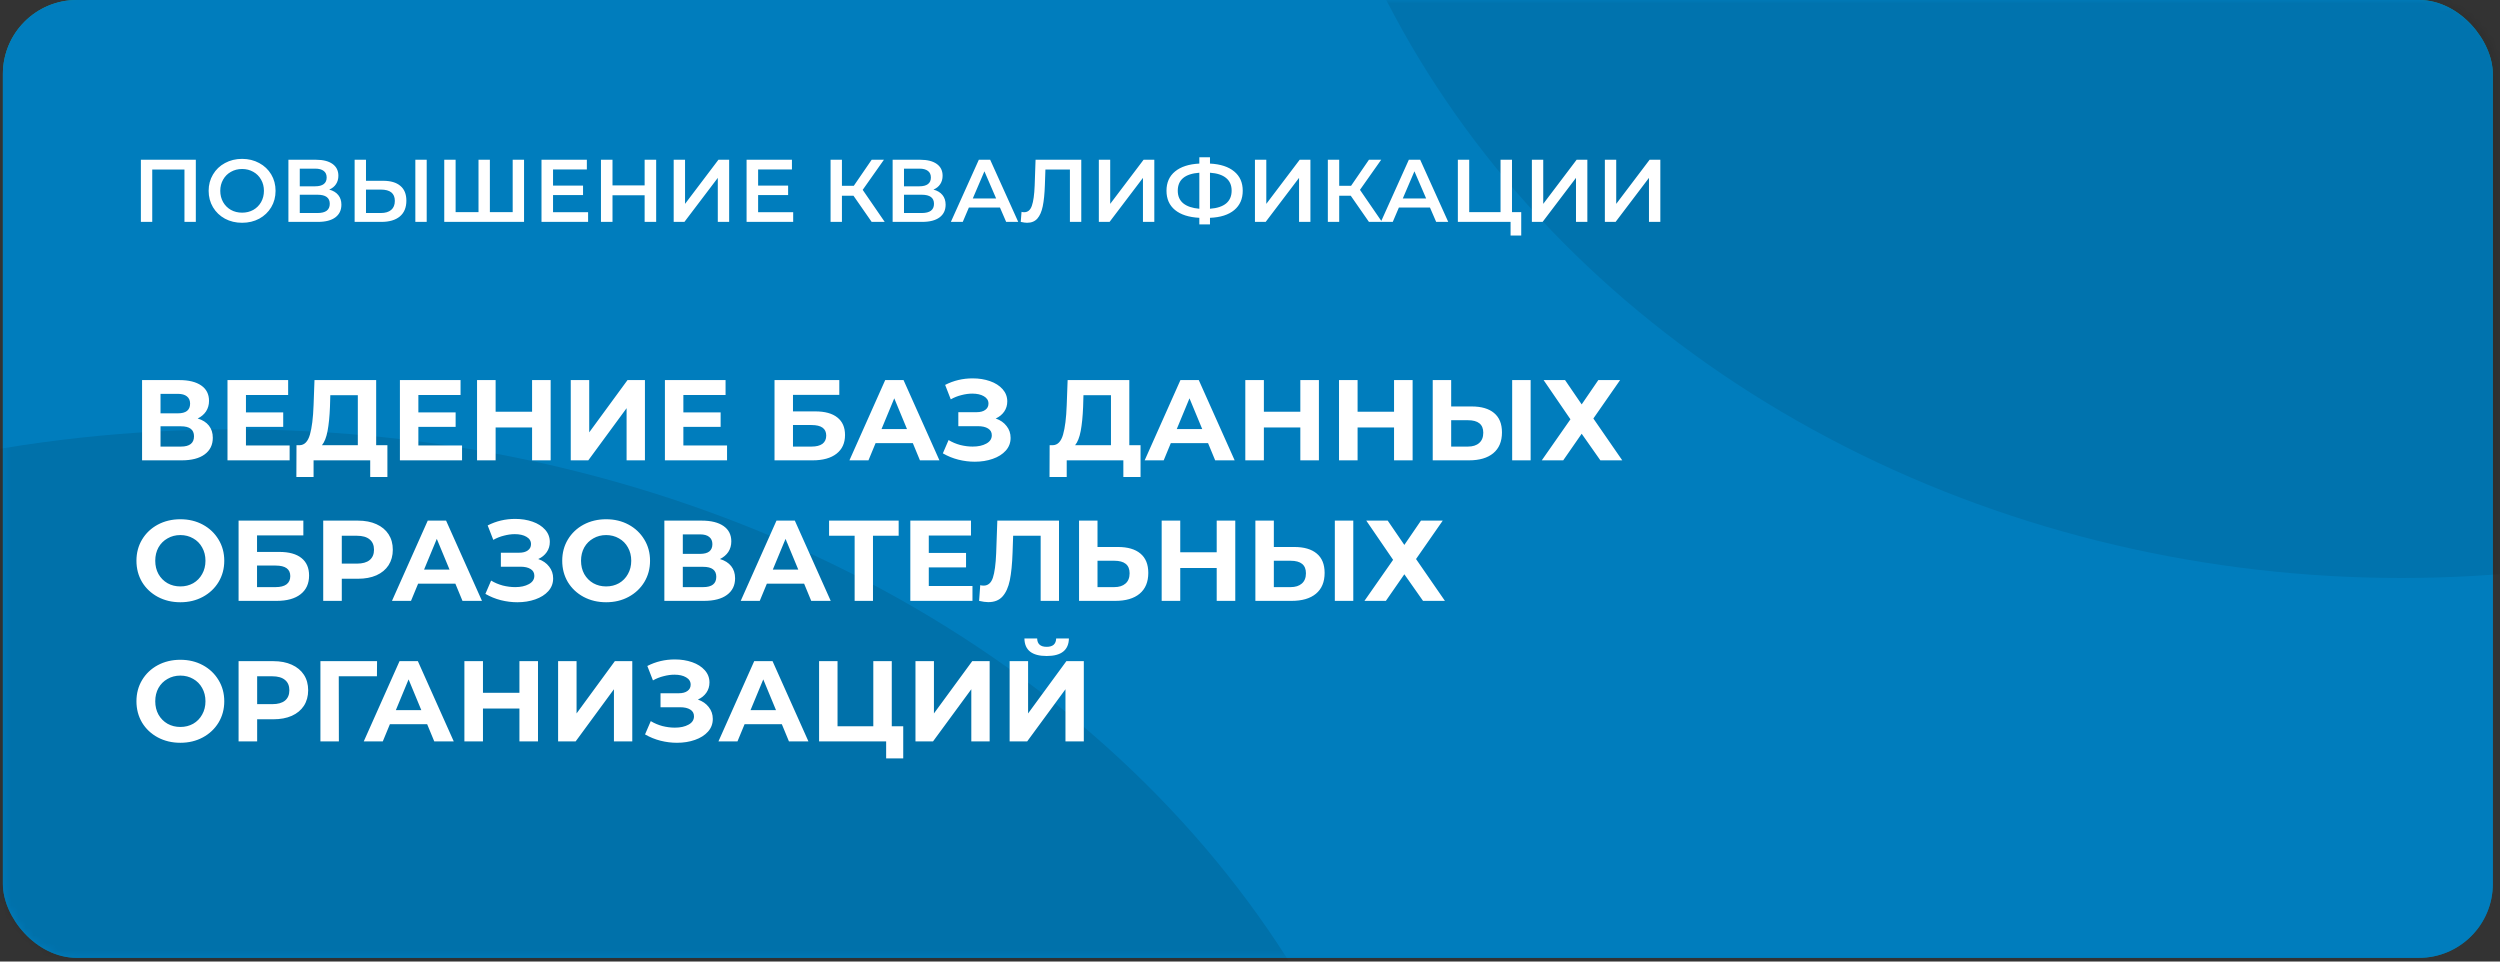
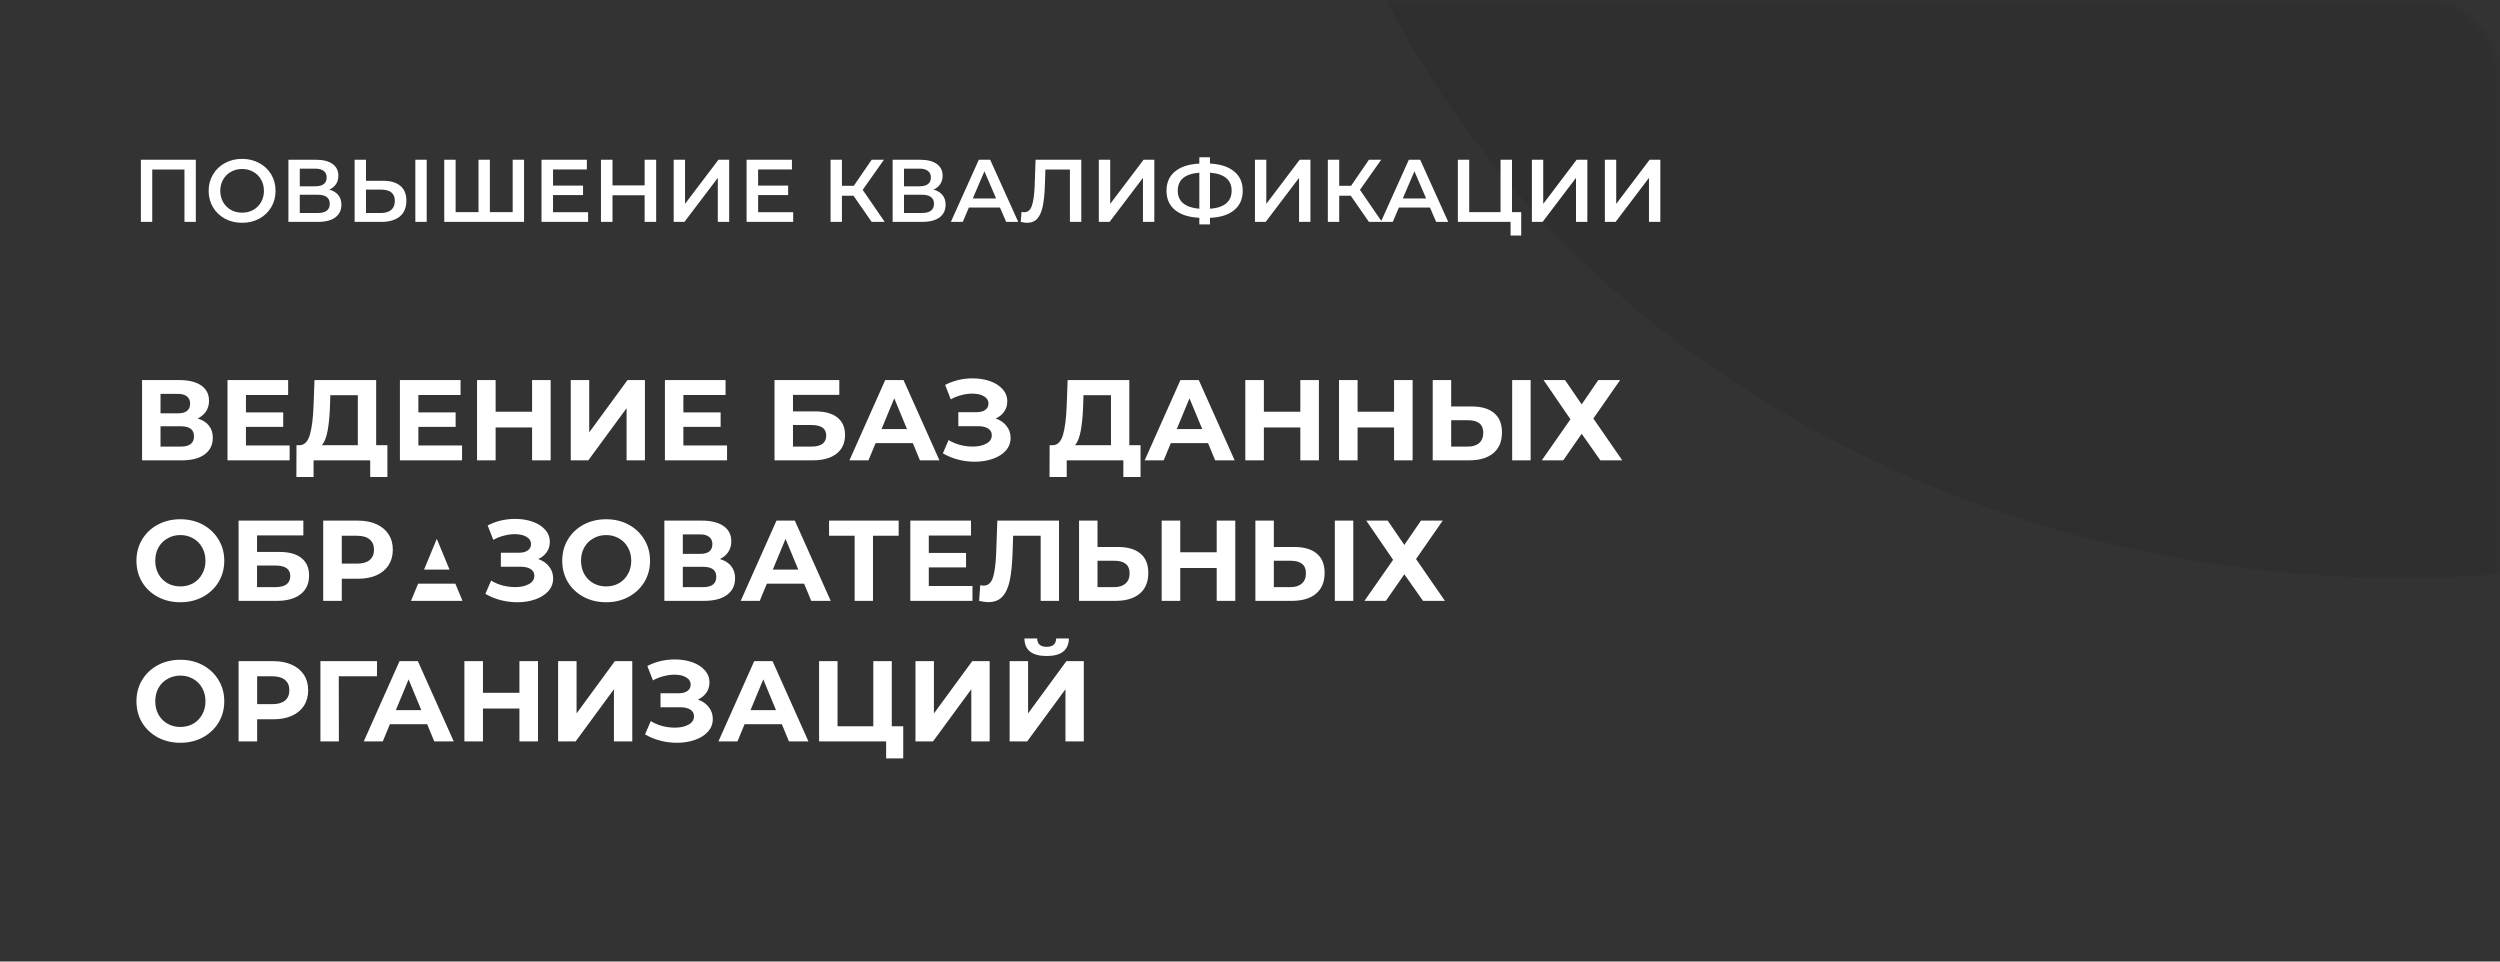
<svg xmlns="http://www.w3.org/2000/svg" width="338" height="130" viewBox="0 0 338 130" fill="none">
  <rect x="0" y="0" width="338" height="130" fill="#333333" stroke="none" />
-   <rect x="0.39" width="336.639" height="129.5" rx="10" fill="url(#paint0_linear)" />
-   <rect x="0.39" width="336.639" height="129.5" rx="10" fill="#007DBD" />
  <mask id="mask0" mask-type="alpha" maskUnits="userSpaceOnUse" x="0" y="0" width="338" height="130">
    <rect x="0.39" width="337.462" height="129.5" rx="10" fill="#ED713C" />
  </mask>
  <g mask="url(#mask0)">
-     <ellipse opacity="0.1" cx="31.667" cy="193.134" rx="161.323" ry="135.082" fill="black" />
    <ellipse opacity="0.08" cx="324.683" cy="-54.703" rx="150.623" ry="132.849" fill="black" />
  </g>
-   <path d="M26.725 56.581C27.387 56.777 27.893 57.097 28.244 57.542C28.596 57.986 28.771 58.534 28.771 59.185C28.771 60.146 28.404 60.895 27.671 61.432C26.948 61.97 25.909 62.238 24.555 62.238H19.208V51.388H24.261C25.521 51.388 26.503 51.631 27.206 52.117C27.909 52.602 28.26 53.295 28.26 54.194C28.26 54.731 28.125 55.206 27.857 55.62C27.588 56.023 27.211 56.343 26.725 56.581ZM21.703 55.883H24.044C24.591 55.883 25.005 55.775 25.284 55.558C25.563 55.331 25.702 55 25.702 54.566C25.702 54.142 25.558 53.817 25.268 53.589C24.989 53.362 24.581 53.248 24.044 53.248H21.703V55.883ZM24.462 60.378C25.64 60.378 26.229 59.913 26.229 58.983C26.229 58.084 25.64 57.635 24.462 57.635H21.703V60.378H24.462ZM39.158 60.223V62.238H30.757V51.388H38.957V53.403H33.253V55.759H38.29V57.712H33.253V60.223H39.158ZM52.377 60.192V64.486H50.052V62.238H42.395V64.486H40.07L40.086 60.192H40.52C41.171 60.172 41.631 59.696 41.899 58.766C42.168 57.836 42.333 56.508 42.395 54.783L42.519 51.388H50.858V60.192H52.377ZM44.612 55.015C44.56 56.307 44.452 57.392 44.286 58.27C44.121 59.138 43.868 59.779 43.527 60.192H48.378V53.434H44.658L44.612 55.015ZM62.469 60.223V62.238H54.068V51.388H62.267V53.403H56.563V55.759H61.601V57.712H56.563V60.223H62.469ZM74.448 51.388V62.238H71.937V57.79H67.008V62.238H64.497V51.388H67.008V55.666H71.937V51.388H74.448ZM77.166 51.388H79.662V58.456L84.839 51.388H87.195V62.238H84.715V55.186L79.538 62.238H77.166V51.388ZM98.297 60.223V62.238H89.896V51.388H98.096V53.403H92.392V55.759H97.429V57.712H92.392V60.223H98.297ZM104.715 51.388H113.473V53.388H107.211V55.62H110.218C111.53 55.62 112.527 55.894 113.209 56.441C113.902 56.989 114.248 57.779 114.248 58.813C114.248 59.898 113.865 60.74 113.101 61.339C112.336 61.939 111.256 62.238 109.861 62.238H104.715V51.388ZM109.722 60.378C110.362 60.378 110.853 60.254 111.194 60.006C111.535 59.748 111.706 59.376 111.706 58.89C111.706 57.94 111.044 57.464 109.722 57.464H107.211V60.378H109.722ZM123.415 59.913H118.377L117.416 62.238H114.843L119.679 51.388H122.159L127.011 62.238H124.376L123.415 59.913ZM122.624 58.007L120.904 53.853L119.183 58.007H122.624ZM134.619 56.581C135.249 56.798 135.74 57.139 136.091 57.604C136.453 58.059 136.634 58.591 136.634 59.2C136.634 59.862 136.417 60.435 135.983 60.921C135.549 61.407 134.96 61.779 134.216 62.037C133.482 62.295 132.676 62.424 131.798 62.424C131.054 62.424 130.31 62.331 129.566 62.145C128.832 61.959 128.134 61.675 127.473 61.293L128.248 59.495C128.723 59.784 129.245 60.006 129.814 60.161C130.392 60.306 130.955 60.378 131.503 60.378C132.247 60.378 132.862 60.244 133.348 59.975C133.844 59.707 134.092 59.33 134.092 58.844C134.092 58.441 133.921 58.136 133.58 57.929C133.249 57.723 132.795 57.619 132.216 57.619H129.566V55.728H132.03C132.536 55.728 132.929 55.625 133.208 55.418C133.497 55.212 133.642 54.928 133.642 54.566C133.642 54.142 133.435 53.812 133.022 53.574C132.619 53.336 132.097 53.217 131.457 53.217C130.981 53.217 130.49 53.285 129.984 53.419C129.478 53.543 128.997 53.734 128.543 53.992L127.783 52.039C128.93 51.45 130.17 51.156 131.503 51.156C132.35 51.156 133.131 51.28 133.844 51.528C134.557 51.776 135.125 52.138 135.549 52.613C135.972 53.088 136.184 53.641 136.184 54.271C136.184 54.788 136.045 55.248 135.766 55.651C135.487 56.054 135.104 56.364 134.619 56.581ZM154.202 60.192V64.486H151.877V62.238H144.22V64.486H141.895L141.911 60.192H142.345C142.996 60.172 143.455 59.696 143.724 58.766C143.993 57.836 144.158 56.508 144.22 54.783L144.344 51.388H152.683V60.192H154.202ZM146.437 55.015C146.385 56.307 146.276 57.392 146.111 58.27C145.946 59.138 145.693 59.779 145.352 60.192H150.203V53.434H146.483L146.437 55.015ZM163.33 59.913H158.293L157.332 62.238H154.759L159.595 51.388H162.075L166.926 62.238H164.291L163.33 59.913ZM162.54 58.007L160.819 53.853L159.099 58.007H162.54ZM178.316 51.388V62.238H175.805V57.79H170.876V62.238H168.365V51.388H170.876V55.666H175.805V51.388H178.316ZM190.986 51.388V62.238H188.475V57.79H183.546V62.238H181.035V51.388H183.546V55.666H188.475V51.388H190.986ZM198.958 54.953C200.281 54.953 201.294 55.248 201.996 55.837C202.709 56.426 203.066 57.299 203.066 58.456C203.066 59.686 202.673 60.626 201.888 61.277C201.113 61.918 200.018 62.238 198.602 62.238H193.704V51.388H196.199V54.953H198.958ZM198.462 60.378C199.113 60.378 199.62 60.218 199.981 59.898C200.353 59.578 200.539 59.112 200.539 58.503C200.539 57.377 199.847 56.813 198.462 56.813H196.199V60.378H198.462ZM204.445 51.388H206.941V62.238H204.445V51.388ZM211.596 51.388L213.843 54.674L216.091 51.388H219.036L215.424 56.581L219.33 62.238H216.37L213.843 58.642L211.348 62.238H208.449L212.324 56.689L208.697 51.388H211.596ZM24.385 81.424C23.259 81.424 22.241 81.181 21.331 80.696C20.432 80.21 19.724 79.544 19.208 78.696C18.701 77.839 18.448 76.878 18.448 75.813C18.448 74.749 18.701 73.793 19.208 72.946C19.724 72.088 20.432 71.416 21.331 70.931C22.241 70.445 23.259 70.202 24.385 70.202C25.511 70.202 26.524 70.445 27.423 70.931C28.322 71.416 29.03 72.088 29.546 72.946C30.063 73.793 30.321 74.749 30.321 75.813C30.321 76.878 30.063 77.839 29.546 78.696C29.03 79.544 28.322 80.21 27.423 80.696C26.524 81.181 25.511 81.424 24.385 81.424ZM24.385 79.285C25.026 79.285 25.604 79.141 26.121 78.851C26.637 78.552 27.041 78.138 27.33 77.611C27.63 77.084 27.779 76.485 27.779 75.813C27.779 75.142 27.63 74.542 27.33 74.015C27.041 73.488 26.637 73.08 26.121 72.791C25.604 72.491 25.026 72.341 24.385 72.341C23.744 72.341 23.166 72.491 22.649 72.791C22.132 73.08 21.724 73.488 21.424 74.015C21.135 74.542 20.99 75.142 20.99 75.813C20.99 76.485 21.135 77.084 21.424 77.611C21.724 78.138 22.132 78.552 22.649 78.851C23.166 79.141 23.744 79.285 24.385 79.285ZM32.256 70.388H41.013V72.388H34.751V74.62H37.758C39.071 74.62 40.068 74.894 40.75 75.441C41.442 75.989 41.788 76.779 41.788 77.813C41.788 78.898 41.406 79.74 40.641 80.339C39.877 80.939 38.797 81.238 37.402 81.238H32.256V70.388ZM37.262 79.378C37.903 79.378 38.394 79.254 38.735 79.006C39.076 78.748 39.246 78.376 39.246 77.89C39.246 76.94 38.585 76.464 37.262 76.464H34.751V79.378H37.262ZM48.396 70.388C49.357 70.388 50.188 70.549 50.891 70.869C51.604 71.189 52.152 71.644 52.534 72.233C52.916 72.822 53.108 73.519 53.108 74.325C53.108 75.121 52.916 75.819 52.534 76.418C52.152 77.007 51.604 77.462 50.891 77.782C50.188 78.092 49.357 78.247 48.396 78.247H46.21V81.238H43.699V70.388H48.396ZM48.256 76.201C49.01 76.201 49.584 76.041 49.977 75.72C50.369 75.39 50.566 74.925 50.566 74.325C50.566 73.716 50.369 73.251 49.977 72.93C49.584 72.6 49.01 72.434 48.256 72.434H46.21V76.201H48.256ZM61.566 78.913H56.529L55.568 81.238H52.995L57.831 70.388H60.311L65.162 81.238H62.527L61.566 78.913ZM60.776 77.007L59.055 72.853L57.335 77.007H60.776ZM72.77 75.581C73.4 75.798 73.891 76.139 74.242 76.604C74.604 77.058 74.785 77.591 74.785 78.2C74.785 78.862 74.568 79.435 74.134 79.921C73.7 80.406 73.111 80.778 72.367 81.037C71.633 81.295 70.827 81.424 69.949 81.424C69.205 81.424 68.461 81.331 67.717 81.145C66.983 80.959 66.286 80.675 65.624 80.293L66.399 78.495C66.875 78.784 67.397 79.006 67.965 79.161C68.544 79.306 69.107 79.378 69.654 79.378C70.398 79.378 71.013 79.244 71.499 78.975C71.995 78.707 72.243 78.329 72.243 77.844C72.243 77.441 72.072 77.136 71.731 76.929C71.401 76.723 70.946 76.619 70.367 76.619H67.717V74.728H70.181C70.688 74.728 71.08 74.625 71.359 74.418C71.649 74.212 71.793 73.927 71.793 73.566C71.793 73.142 71.587 72.811 71.173 72.574C70.77 72.336 70.249 72.217 69.608 72.217C69.133 72.217 68.642 72.284 68.135 72.419C67.629 72.543 67.149 72.734 66.694 72.992L65.934 71.039C67.081 70.45 68.321 70.156 69.654 70.156C70.502 70.156 71.282 70.28 71.995 70.528C72.708 70.776 73.276 71.138 73.7 71.613C74.124 72.088 74.335 72.641 74.335 73.271C74.335 73.788 74.196 74.248 73.917 74.651C73.638 75.054 73.256 75.364 72.77 75.581ZM81.95 81.424C80.823 81.424 79.806 81.181 78.896 80.696C77.997 80.21 77.29 79.544 76.773 78.696C76.266 77.839 76.013 76.878 76.013 75.813C76.013 74.749 76.266 73.793 76.773 72.946C77.29 72.088 77.997 71.416 78.896 70.931C79.806 70.445 80.823 70.202 81.95 70.202C83.076 70.202 84.089 70.445 84.988 70.931C85.887 71.416 86.595 72.088 87.111 72.946C87.628 73.793 87.886 74.749 87.886 75.813C87.886 76.878 87.628 77.839 87.111 78.696C86.595 79.544 85.887 80.21 84.988 80.696C84.089 81.181 83.076 81.424 81.95 81.424ZM81.95 79.285C82.591 79.285 83.169 79.141 83.686 78.851C84.203 78.552 84.606 78.138 84.895 77.611C85.195 77.084 85.344 76.485 85.344 75.813C85.344 75.142 85.195 74.542 84.895 74.015C84.606 73.488 84.203 73.08 83.686 72.791C83.169 72.491 82.591 72.341 81.95 72.341C81.309 72.341 80.731 72.491 80.214 72.791C79.697 73.08 79.289 73.488 78.989 74.015C78.7 74.542 78.555 75.142 78.555 75.813C78.555 76.485 78.7 77.084 78.989 77.611C79.289 78.138 79.697 78.552 80.214 78.851C80.731 79.141 81.309 79.285 81.95 79.285ZM97.338 75.581C97.999 75.777 98.506 76.097 98.857 76.542C99.209 76.986 99.384 77.534 99.384 78.185C99.384 79.146 99.017 79.895 98.284 80.432C97.56 80.97 96.522 81.238 95.168 81.238H89.821V70.388H94.874C96.134 70.388 97.116 70.631 97.819 71.117C98.521 71.603 98.873 72.295 98.873 73.194C98.873 73.731 98.738 74.207 98.47 74.62C98.201 75.023 97.824 75.343 97.338 75.581ZM92.316 74.883H94.657C95.204 74.883 95.618 74.775 95.897 74.558C96.176 74.331 96.315 74 96.315 73.566C96.315 73.142 96.171 72.817 95.881 72.589C95.602 72.362 95.194 72.248 94.657 72.248H92.316V74.883ZM95.075 79.378C96.253 79.378 96.842 78.913 96.842 77.983C96.842 77.084 96.253 76.635 95.075 76.635H92.316V79.378H95.075ZM108.717 78.913H103.679L102.718 81.238H100.145L104.981 70.388H107.461L112.313 81.238H109.678L108.717 78.913ZM107.926 77.007L106.206 72.853L104.485 77.007H107.926ZM121.499 72.434H118.027V81.238H115.547V72.434H112.091V70.388H121.499V72.434ZM131.477 79.223V81.238H123.076V70.388H131.276V72.403H125.572V74.759H130.609V76.712H125.572V79.223H131.477ZM143.177 70.388V81.238H140.697V72.434H136.977L136.9 74.697C136.848 76.237 136.724 77.487 136.528 78.448C136.331 79.399 136.001 80.133 135.536 80.649C135.081 81.156 134.44 81.409 133.614 81.409C133.273 81.409 132.859 81.352 132.374 81.238L132.529 79.115C132.663 79.156 132.813 79.177 132.978 79.177C133.578 79.177 133.996 78.826 134.234 78.123C134.471 77.41 134.621 76.299 134.683 74.79L134.838 70.388H143.177ZM151.142 73.953C152.464 73.953 153.477 74.248 154.18 74.837C154.893 75.426 155.249 76.299 155.249 77.456C155.249 78.686 154.856 79.626 154.071 80.277C153.296 80.918 152.201 81.238 150.785 81.238H145.887V70.388H148.383V73.953H151.142ZM150.646 79.378C151.297 79.378 151.803 79.218 152.165 78.898C152.537 78.578 152.723 78.112 152.723 77.503C152.723 76.376 152.03 75.813 150.646 75.813H148.383V79.378H150.646ZM167.009 70.388V81.238H164.498V76.79H159.569V81.238H157.058V70.388H159.569V74.666H164.498V70.388H167.009ZM174.982 73.953C176.305 73.953 177.317 74.248 178.02 74.837C178.733 75.426 179.089 76.299 179.089 77.456C179.089 78.686 178.697 79.626 177.911 80.277C177.136 80.918 176.041 81.238 174.625 81.238H169.727V70.388H172.223V73.953H174.982ZM174.486 79.378C175.137 79.378 175.643 79.218 176.005 78.898C176.377 78.578 176.563 78.112 176.563 77.503C176.563 76.376 175.871 75.813 174.486 75.813H172.223V79.378H174.486ZM180.469 70.388H182.964V81.238H180.469V70.388ZM187.619 70.388L189.867 73.674L192.114 70.388H195.059L191.448 75.581L195.354 81.238H192.393L189.867 77.642L187.371 81.238H184.473L188.348 75.689L184.721 70.388H187.619ZM24.385 100.424C23.259 100.424 22.241 100.182 21.331 99.696C20.432 99.21 19.724 98.544 19.208 97.696C18.701 96.839 18.448 95.878 18.448 94.813C18.448 93.749 18.701 92.793 19.208 91.946C19.724 91.088 20.432 90.416 21.331 89.931C22.241 89.445 23.259 89.202 24.385 89.202C25.511 89.202 26.524 89.445 27.423 89.931C28.322 90.416 29.03 91.088 29.546 91.946C30.063 92.793 30.321 93.749 30.321 94.813C30.321 95.878 30.063 96.839 29.546 97.696C29.03 98.544 28.322 99.21 27.423 99.696C26.524 100.182 25.511 100.424 24.385 100.424ZM24.385 98.285C25.026 98.285 25.604 98.141 26.121 97.851C26.637 97.552 27.041 97.138 27.33 96.611C27.63 96.084 27.779 95.485 27.779 94.813C27.779 94.142 27.63 93.542 27.33 93.015C27.041 92.488 26.637 92.08 26.121 91.791C25.604 91.491 25.026 91.341 24.385 91.341C23.744 91.341 23.166 91.491 22.649 91.791C22.132 92.08 21.724 92.488 21.424 93.015C21.135 93.542 20.99 94.142 20.99 94.813C20.99 95.485 21.135 96.084 21.424 96.611C21.724 97.138 22.132 97.552 22.649 97.851C23.166 98.141 23.744 98.285 24.385 98.285ZM36.952 89.388C37.913 89.388 38.745 89.549 39.448 89.869C40.161 90.189 40.708 90.644 41.091 91.233C41.473 91.822 41.664 92.519 41.664 93.325C41.664 94.121 41.473 94.819 41.091 95.418C40.708 96.007 40.161 96.462 39.448 96.782C38.745 97.092 37.913 97.247 36.952 97.247H34.767V100.238H32.256V89.388H36.952ZM36.813 95.201C37.567 95.201 38.141 95.041 38.533 94.72C38.926 94.39 39.122 93.925 39.122 93.325C39.122 92.716 38.926 92.251 38.533 91.93C38.141 91.6 37.567 91.434 36.813 91.434H34.767V95.201H36.813ZM50.962 91.434H45.801L45.816 100.238H43.321V89.388H50.978L50.962 91.434ZM57.752 97.913H52.714L51.753 100.238H49.18L54.016 89.388H56.496L61.348 100.238H58.713L57.752 97.913ZM56.961 96.007L55.241 91.853L53.52 96.007H56.961ZM72.737 89.388V100.238H70.227V95.79H65.297V100.238H62.786V89.388H65.297V93.666H70.227V89.388H72.737ZM75.456 89.388H77.951V96.456L83.128 89.388H85.484V100.238H83.004V93.186L77.827 100.238H75.456V89.388ZM94.355 94.581C94.985 94.798 95.476 95.139 95.827 95.604C96.189 96.058 96.37 96.591 96.37 97.2C96.37 97.862 96.153 98.435 95.719 98.921C95.285 99.406 94.696 99.778 93.952 100.037C93.218 100.295 92.412 100.424 91.534 100.424C90.79 100.424 90.046 100.331 89.302 100.145C88.568 99.959 87.871 99.675 87.209 99.293L87.984 97.495C88.46 97.784 88.982 98.006 89.55 98.161C90.129 98.306 90.692 98.378 91.239 98.378C91.983 98.378 92.598 98.244 93.084 97.975C93.58 97.707 93.828 97.329 93.828 96.844C93.828 96.441 93.657 96.136 93.316 95.929C92.986 95.723 92.531 95.619 91.952 95.619H89.302V93.728H91.766C92.273 93.728 92.665 93.625 92.944 93.418C93.234 93.212 93.378 92.927 93.378 92.566C93.378 92.142 93.172 91.811 92.758 91.574C92.355 91.336 91.834 91.217 91.193 91.217C90.718 91.217 90.227 91.284 89.72 91.419C89.214 91.543 88.734 91.734 88.279 91.992L87.519 90.039C88.666 89.45 89.906 89.156 91.239 89.156C92.087 89.156 92.867 89.28 93.58 89.528C94.293 89.776 94.861 90.138 95.285 90.613C95.709 91.088 95.92 91.641 95.92 92.271C95.92 92.788 95.781 93.248 95.502 93.651C95.223 94.054 94.841 94.364 94.355 94.581ZM105.705 97.913H100.667L99.706 100.238H97.133L101.969 89.388H104.449L109.301 100.238H106.666L105.705 97.913ZM104.914 96.007L103.194 91.853L101.473 96.007H104.914ZM122.117 98.192V102.532H119.807V100.238H110.74V89.388H113.235V98.192H118.071V89.388H120.567V98.192H122.117ZM123.772 89.388H126.268V96.456L131.445 89.388H133.801V100.238H131.321V93.186L126.144 100.238H123.772V89.388ZM136.502 89.388H138.998V96.456L144.175 89.388H146.531V100.238H144.051V93.186L138.874 100.238H136.502V89.388ZM141.509 88.691C139.525 88.691 138.522 87.9 138.502 86.319H140.222C140.243 87.074 140.672 87.451 141.509 87.451C141.922 87.451 142.237 87.358 142.454 87.172C142.671 86.975 142.785 86.691 142.795 86.319H144.516C144.505 87.094 144.252 87.683 143.756 88.086C143.26 88.489 142.511 88.691 141.509 88.691Z" fill="white" />
+   <path d="M26.725 56.581C27.387 56.777 27.893 57.097 28.244 57.542C28.596 57.986 28.771 58.534 28.771 59.185C28.771 60.146 28.404 60.895 27.671 61.432C26.948 61.97 25.909 62.238 24.555 62.238H19.208V51.388H24.261C25.521 51.388 26.503 51.631 27.206 52.117C27.909 52.602 28.26 53.295 28.26 54.194C28.26 54.731 28.125 55.206 27.857 55.62C27.588 56.023 27.211 56.343 26.725 56.581ZM21.703 55.883H24.044C24.591 55.883 25.005 55.775 25.284 55.558C25.563 55.331 25.702 55 25.702 54.566C25.702 54.142 25.558 53.817 25.268 53.589C24.989 53.362 24.581 53.248 24.044 53.248H21.703V55.883ZM24.462 60.378C25.64 60.378 26.229 59.913 26.229 58.983C26.229 58.084 25.64 57.635 24.462 57.635H21.703V60.378H24.462ZM39.158 60.223V62.238H30.757V51.388H38.957V53.403H33.253V55.759H38.29V57.712H33.253V60.223H39.158ZM52.377 60.192V64.486H50.052V62.238H42.395V64.486H40.07L40.086 60.192H40.52C41.171 60.172 41.631 59.696 41.899 58.766C42.168 57.836 42.333 56.508 42.395 54.783L42.519 51.388H50.858V60.192H52.377ZM44.612 55.015C44.56 56.307 44.452 57.392 44.286 58.27C44.121 59.138 43.868 59.779 43.527 60.192H48.378V53.434H44.658L44.612 55.015ZM62.469 60.223V62.238H54.068V51.388H62.267V53.403H56.563V55.759H61.601V57.712H56.563V60.223H62.469ZM74.448 51.388V62.238H71.937V57.79H67.008V62.238H64.497V51.388H67.008V55.666H71.937V51.388H74.448ZM77.166 51.388H79.662V58.456L84.839 51.388H87.195V62.238H84.715V55.186L79.538 62.238H77.166V51.388ZM98.297 60.223V62.238H89.896V51.388H98.096V53.403H92.392V55.759H97.429V57.712H92.392V60.223H98.297ZM104.715 51.388H113.473V53.388H107.211V55.62H110.218C111.53 55.62 112.527 55.894 113.209 56.441C113.902 56.989 114.248 57.779 114.248 58.813C114.248 59.898 113.865 60.74 113.101 61.339C112.336 61.939 111.256 62.238 109.861 62.238H104.715V51.388ZM109.722 60.378C110.362 60.378 110.853 60.254 111.194 60.006C111.535 59.748 111.706 59.376 111.706 58.89C111.706 57.94 111.044 57.464 109.722 57.464H107.211V60.378H109.722ZM123.415 59.913H118.377L117.416 62.238H114.843L119.679 51.388H122.159L127.011 62.238H124.376L123.415 59.913ZM122.624 58.007L120.904 53.853L119.183 58.007H122.624ZM134.619 56.581C135.249 56.798 135.74 57.139 136.091 57.604C136.453 58.059 136.634 58.591 136.634 59.2C136.634 59.862 136.417 60.435 135.983 60.921C135.549 61.407 134.96 61.779 134.216 62.037C133.482 62.295 132.676 62.424 131.798 62.424C131.054 62.424 130.31 62.331 129.566 62.145C128.832 61.959 128.134 61.675 127.473 61.293L128.248 59.495C128.723 59.784 129.245 60.006 129.814 60.161C130.392 60.306 130.955 60.378 131.503 60.378C132.247 60.378 132.862 60.244 133.348 59.975C133.844 59.707 134.092 59.33 134.092 58.844C134.092 58.441 133.921 58.136 133.58 57.929C133.249 57.723 132.795 57.619 132.216 57.619H129.566V55.728H132.03C132.536 55.728 132.929 55.625 133.208 55.418C133.497 55.212 133.642 54.928 133.642 54.566C133.642 54.142 133.435 53.812 133.022 53.574C132.619 53.336 132.097 53.217 131.457 53.217C130.981 53.217 130.49 53.285 129.984 53.419C129.478 53.543 128.997 53.734 128.543 53.992L127.783 52.039C128.93 51.45 130.17 51.156 131.503 51.156C132.35 51.156 133.131 51.28 133.844 51.528C134.557 51.776 135.125 52.138 135.549 52.613C135.972 53.088 136.184 53.641 136.184 54.271C136.184 54.788 136.045 55.248 135.766 55.651C135.487 56.054 135.104 56.364 134.619 56.581ZM154.202 60.192V64.486H151.877V62.238H144.22V64.486H141.895L141.911 60.192H142.345C142.996 60.172 143.455 59.696 143.724 58.766C143.993 57.836 144.158 56.508 144.22 54.783L144.344 51.388H152.683V60.192H154.202ZM146.437 55.015C146.385 56.307 146.276 57.392 146.111 58.27C145.946 59.138 145.693 59.779 145.352 60.192H150.203V53.434H146.483L146.437 55.015ZM163.33 59.913H158.293L157.332 62.238H154.759L159.595 51.388H162.075L166.926 62.238H164.291L163.33 59.913ZM162.54 58.007L160.819 53.853L159.099 58.007H162.54ZM178.316 51.388V62.238H175.805V57.79H170.876V62.238H168.365V51.388H170.876V55.666H175.805V51.388H178.316ZM190.986 51.388V62.238H188.475V57.79H183.546V62.238H181.035V51.388H183.546V55.666H188.475V51.388H190.986ZM198.958 54.953C200.281 54.953 201.294 55.248 201.996 55.837C202.709 56.426 203.066 57.299 203.066 58.456C203.066 59.686 202.673 60.626 201.888 61.277C201.113 61.918 200.018 62.238 198.602 62.238H193.704V51.388H196.199V54.953H198.958ZM198.462 60.378C199.113 60.378 199.62 60.218 199.981 59.898C200.353 59.578 200.539 59.112 200.539 58.503C200.539 57.377 199.847 56.813 198.462 56.813H196.199V60.378H198.462ZM204.445 51.388H206.941V62.238H204.445V51.388ZM211.596 51.388L213.843 54.674L216.091 51.388H219.036L215.424 56.581L219.33 62.238H216.37L213.843 58.642L211.348 62.238H208.449L212.324 56.689L208.697 51.388H211.596ZM24.385 81.424C23.259 81.424 22.241 81.181 21.331 80.696C20.432 80.21 19.724 79.544 19.208 78.696C18.701 77.839 18.448 76.878 18.448 75.813C18.448 74.749 18.701 73.793 19.208 72.946C19.724 72.088 20.432 71.416 21.331 70.931C22.241 70.445 23.259 70.202 24.385 70.202C25.511 70.202 26.524 70.445 27.423 70.931C28.322 71.416 29.03 72.088 29.546 72.946C30.063 73.793 30.321 74.749 30.321 75.813C30.321 76.878 30.063 77.839 29.546 78.696C29.03 79.544 28.322 80.21 27.423 80.696C26.524 81.181 25.511 81.424 24.385 81.424ZM24.385 79.285C25.026 79.285 25.604 79.141 26.121 78.851C26.637 78.552 27.041 78.138 27.33 77.611C27.63 77.084 27.779 76.485 27.779 75.813C27.779 75.142 27.63 74.542 27.33 74.015C27.041 73.488 26.637 73.08 26.121 72.791C25.604 72.491 25.026 72.341 24.385 72.341C23.744 72.341 23.166 72.491 22.649 72.791C22.132 73.08 21.724 73.488 21.424 74.015C21.135 74.542 20.99 75.142 20.99 75.813C20.99 76.485 21.135 77.084 21.424 77.611C21.724 78.138 22.132 78.552 22.649 78.851C23.166 79.141 23.744 79.285 24.385 79.285ZM32.256 70.388H41.013V72.388H34.751V74.62H37.758C39.071 74.62 40.068 74.894 40.75 75.441C41.442 75.989 41.788 76.779 41.788 77.813C41.788 78.898 41.406 79.74 40.641 80.339C39.877 80.939 38.797 81.238 37.402 81.238H32.256V70.388ZM37.262 79.378C37.903 79.378 38.394 79.254 38.735 79.006C39.076 78.748 39.246 78.376 39.246 77.89C39.246 76.94 38.585 76.464 37.262 76.464H34.751V79.378H37.262ZM48.396 70.388C49.357 70.388 50.188 70.549 50.891 70.869C51.604 71.189 52.152 71.644 52.534 72.233C52.916 72.822 53.108 73.519 53.108 74.325C53.108 75.121 52.916 75.819 52.534 76.418C52.152 77.007 51.604 77.462 50.891 77.782C50.188 78.092 49.357 78.247 48.396 78.247H46.21V81.238H43.699V70.388H48.396ZM48.256 76.201C49.01 76.201 49.584 76.041 49.977 75.72C50.369 75.39 50.566 74.925 50.566 74.325C50.566 73.716 50.369 73.251 49.977 72.93C49.584 72.6 49.01 72.434 48.256 72.434H46.21V76.201H48.256ZM61.566 78.913H56.529L55.568 81.238H52.995H60.311L65.162 81.238H62.527L61.566 78.913ZM60.776 77.007L59.055 72.853L57.335 77.007H60.776ZM72.77 75.581C73.4 75.798 73.891 76.139 74.242 76.604C74.604 77.058 74.785 77.591 74.785 78.2C74.785 78.862 74.568 79.435 74.134 79.921C73.7 80.406 73.111 80.778 72.367 81.037C71.633 81.295 70.827 81.424 69.949 81.424C69.205 81.424 68.461 81.331 67.717 81.145C66.983 80.959 66.286 80.675 65.624 80.293L66.399 78.495C66.875 78.784 67.397 79.006 67.965 79.161C68.544 79.306 69.107 79.378 69.654 79.378C70.398 79.378 71.013 79.244 71.499 78.975C71.995 78.707 72.243 78.329 72.243 77.844C72.243 77.441 72.072 77.136 71.731 76.929C71.401 76.723 70.946 76.619 70.367 76.619H67.717V74.728H70.181C70.688 74.728 71.08 74.625 71.359 74.418C71.649 74.212 71.793 73.927 71.793 73.566C71.793 73.142 71.587 72.811 71.173 72.574C70.77 72.336 70.249 72.217 69.608 72.217C69.133 72.217 68.642 72.284 68.135 72.419C67.629 72.543 67.149 72.734 66.694 72.992L65.934 71.039C67.081 70.45 68.321 70.156 69.654 70.156C70.502 70.156 71.282 70.28 71.995 70.528C72.708 70.776 73.276 71.138 73.7 71.613C74.124 72.088 74.335 72.641 74.335 73.271C74.335 73.788 74.196 74.248 73.917 74.651C73.638 75.054 73.256 75.364 72.77 75.581ZM81.95 81.424C80.823 81.424 79.806 81.181 78.896 80.696C77.997 80.21 77.29 79.544 76.773 78.696C76.266 77.839 76.013 76.878 76.013 75.813C76.013 74.749 76.266 73.793 76.773 72.946C77.29 72.088 77.997 71.416 78.896 70.931C79.806 70.445 80.823 70.202 81.95 70.202C83.076 70.202 84.089 70.445 84.988 70.931C85.887 71.416 86.595 72.088 87.111 72.946C87.628 73.793 87.886 74.749 87.886 75.813C87.886 76.878 87.628 77.839 87.111 78.696C86.595 79.544 85.887 80.21 84.988 80.696C84.089 81.181 83.076 81.424 81.95 81.424ZM81.95 79.285C82.591 79.285 83.169 79.141 83.686 78.851C84.203 78.552 84.606 78.138 84.895 77.611C85.195 77.084 85.344 76.485 85.344 75.813C85.344 75.142 85.195 74.542 84.895 74.015C84.606 73.488 84.203 73.08 83.686 72.791C83.169 72.491 82.591 72.341 81.95 72.341C81.309 72.341 80.731 72.491 80.214 72.791C79.697 73.08 79.289 73.488 78.989 74.015C78.7 74.542 78.555 75.142 78.555 75.813C78.555 76.485 78.7 77.084 78.989 77.611C79.289 78.138 79.697 78.552 80.214 78.851C80.731 79.141 81.309 79.285 81.95 79.285ZM97.338 75.581C97.999 75.777 98.506 76.097 98.857 76.542C99.209 76.986 99.384 77.534 99.384 78.185C99.384 79.146 99.017 79.895 98.284 80.432C97.56 80.97 96.522 81.238 95.168 81.238H89.821V70.388H94.874C96.134 70.388 97.116 70.631 97.819 71.117C98.521 71.603 98.873 72.295 98.873 73.194C98.873 73.731 98.738 74.207 98.47 74.62C98.201 75.023 97.824 75.343 97.338 75.581ZM92.316 74.883H94.657C95.204 74.883 95.618 74.775 95.897 74.558C96.176 74.331 96.315 74 96.315 73.566C96.315 73.142 96.171 72.817 95.881 72.589C95.602 72.362 95.194 72.248 94.657 72.248H92.316V74.883ZM95.075 79.378C96.253 79.378 96.842 78.913 96.842 77.983C96.842 77.084 96.253 76.635 95.075 76.635H92.316V79.378H95.075ZM108.717 78.913H103.679L102.718 81.238H100.145L104.981 70.388H107.461L112.313 81.238H109.678L108.717 78.913ZM107.926 77.007L106.206 72.853L104.485 77.007H107.926ZM121.499 72.434H118.027V81.238H115.547V72.434H112.091V70.388H121.499V72.434ZM131.477 79.223V81.238H123.076V70.388H131.276V72.403H125.572V74.759H130.609V76.712H125.572V79.223H131.477ZM143.177 70.388V81.238H140.697V72.434H136.977L136.9 74.697C136.848 76.237 136.724 77.487 136.528 78.448C136.331 79.399 136.001 80.133 135.536 80.649C135.081 81.156 134.44 81.409 133.614 81.409C133.273 81.409 132.859 81.352 132.374 81.238L132.529 79.115C132.663 79.156 132.813 79.177 132.978 79.177C133.578 79.177 133.996 78.826 134.234 78.123C134.471 77.41 134.621 76.299 134.683 74.79L134.838 70.388H143.177ZM151.142 73.953C152.464 73.953 153.477 74.248 154.18 74.837C154.893 75.426 155.249 76.299 155.249 77.456C155.249 78.686 154.856 79.626 154.071 80.277C153.296 80.918 152.201 81.238 150.785 81.238H145.887V70.388H148.383V73.953H151.142ZM150.646 79.378C151.297 79.378 151.803 79.218 152.165 78.898C152.537 78.578 152.723 78.112 152.723 77.503C152.723 76.376 152.03 75.813 150.646 75.813H148.383V79.378H150.646ZM167.009 70.388V81.238H164.498V76.79H159.569V81.238H157.058V70.388H159.569V74.666H164.498V70.388H167.009ZM174.982 73.953C176.305 73.953 177.317 74.248 178.02 74.837C178.733 75.426 179.089 76.299 179.089 77.456C179.089 78.686 178.697 79.626 177.911 80.277C177.136 80.918 176.041 81.238 174.625 81.238H169.727V70.388H172.223V73.953H174.982ZM174.486 79.378C175.137 79.378 175.643 79.218 176.005 78.898C176.377 78.578 176.563 78.112 176.563 77.503C176.563 76.376 175.871 75.813 174.486 75.813H172.223V79.378H174.486ZM180.469 70.388H182.964V81.238H180.469V70.388ZM187.619 70.388L189.867 73.674L192.114 70.388H195.059L191.448 75.581L195.354 81.238H192.393L189.867 77.642L187.371 81.238H184.473L188.348 75.689L184.721 70.388H187.619ZM24.385 100.424C23.259 100.424 22.241 100.182 21.331 99.696C20.432 99.21 19.724 98.544 19.208 97.696C18.701 96.839 18.448 95.878 18.448 94.813C18.448 93.749 18.701 92.793 19.208 91.946C19.724 91.088 20.432 90.416 21.331 89.931C22.241 89.445 23.259 89.202 24.385 89.202C25.511 89.202 26.524 89.445 27.423 89.931C28.322 90.416 29.03 91.088 29.546 91.946C30.063 92.793 30.321 93.749 30.321 94.813C30.321 95.878 30.063 96.839 29.546 97.696C29.03 98.544 28.322 99.21 27.423 99.696C26.524 100.182 25.511 100.424 24.385 100.424ZM24.385 98.285C25.026 98.285 25.604 98.141 26.121 97.851C26.637 97.552 27.041 97.138 27.33 96.611C27.63 96.084 27.779 95.485 27.779 94.813C27.779 94.142 27.63 93.542 27.33 93.015C27.041 92.488 26.637 92.08 26.121 91.791C25.604 91.491 25.026 91.341 24.385 91.341C23.744 91.341 23.166 91.491 22.649 91.791C22.132 92.08 21.724 92.488 21.424 93.015C21.135 93.542 20.99 94.142 20.99 94.813C20.99 95.485 21.135 96.084 21.424 96.611C21.724 97.138 22.132 97.552 22.649 97.851C23.166 98.141 23.744 98.285 24.385 98.285ZM36.952 89.388C37.913 89.388 38.745 89.549 39.448 89.869C40.161 90.189 40.708 90.644 41.091 91.233C41.473 91.822 41.664 92.519 41.664 93.325C41.664 94.121 41.473 94.819 41.091 95.418C40.708 96.007 40.161 96.462 39.448 96.782C38.745 97.092 37.913 97.247 36.952 97.247H34.767V100.238H32.256V89.388H36.952ZM36.813 95.201C37.567 95.201 38.141 95.041 38.533 94.72C38.926 94.39 39.122 93.925 39.122 93.325C39.122 92.716 38.926 92.251 38.533 91.93C38.141 91.6 37.567 91.434 36.813 91.434H34.767V95.201H36.813ZM50.962 91.434H45.801L45.816 100.238H43.321V89.388H50.978L50.962 91.434ZM57.752 97.913H52.714L51.753 100.238H49.18L54.016 89.388H56.496L61.348 100.238H58.713L57.752 97.913ZM56.961 96.007L55.241 91.853L53.52 96.007H56.961ZM72.737 89.388V100.238H70.227V95.79H65.297V100.238H62.786V89.388H65.297V93.666H70.227V89.388H72.737ZM75.456 89.388H77.951V96.456L83.128 89.388H85.484V100.238H83.004V93.186L77.827 100.238H75.456V89.388ZM94.355 94.581C94.985 94.798 95.476 95.139 95.827 95.604C96.189 96.058 96.37 96.591 96.37 97.2C96.37 97.862 96.153 98.435 95.719 98.921C95.285 99.406 94.696 99.778 93.952 100.037C93.218 100.295 92.412 100.424 91.534 100.424C90.79 100.424 90.046 100.331 89.302 100.145C88.568 99.959 87.871 99.675 87.209 99.293L87.984 97.495C88.46 97.784 88.982 98.006 89.55 98.161C90.129 98.306 90.692 98.378 91.239 98.378C91.983 98.378 92.598 98.244 93.084 97.975C93.58 97.707 93.828 97.329 93.828 96.844C93.828 96.441 93.657 96.136 93.316 95.929C92.986 95.723 92.531 95.619 91.952 95.619H89.302V93.728H91.766C92.273 93.728 92.665 93.625 92.944 93.418C93.234 93.212 93.378 92.927 93.378 92.566C93.378 92.142 93.172 91.811 92.758 91.574C92.355 91.336 91.834 91.217 91.193 91.217C90.718 91.217 90.227 91.284 89.72 91.419C89.214 91.543 88.734 91.734 88.279 91.992L87.519 90.039C88.666 89.45 89.906 89.156 91.239 89.156C92.087 89.156 92.867 89.28 93.58 89.528C94.293 89.776 94.861 90.138 95.285 90.613C95.709 91.088 95.92 91.641 95.92 92.271C95.92 92.788 95.781 93.248 95.502 93.651C95.223 94.054 94.841 94.364 94.355 94.581ZM105.705 97.913H100.667L99.706 100.238H97.133L101.969 89.388H104.449L109.301 100.238H106.666L105.705 97.913ZM104.914 96.007L103.194 91.853L101.473 96.007H104.914ZM122.117 98.192V102.532H119.807V100.238H110.74V89.388H113.235V98.192H118.071V89.388H120.567V98.192H122.117ZM123.772 89.388H126.268V96.456L131.445 89.388H133.801V100.238H131.321V93.186L126.144 100.238H123.772V89.388ZM136.502 89.388H138.998V96.456L144.175 89.388H146.531V100.238H144.051V93.186L138.874 100.238H136.502V89.388ZM141.509 88.691C139.525 88.691 138.522 87.9 138.502 86.319H140.222C140.243 87.074 140.672 87.451 141.509 87.451C141.922 87.451 142.237 87.358 142.454 87.172C142.671 86.975 142.785 86.691 142.795 86.319H144.516C144.505 87.094 144.252 87.683 143.756 88.086C143.26 88.489 142.511 88.691 141.509 88.691Z" fill="white" />
  <path d="M26.475 21.6V30H24.939V22.92H20.583V30H19.047V21.6H26.475ZM32.732 30.12C31.876 30.12 31.104 29.936 30.416 29.568C29.728 29.192 29.188 28.676 28.796 28.02C28.404 27.356 28.208 26.616 28.208 25.8C28.208 24.984 28.404 24.248 28.796 23.592C29.188 22.928 29.728 22.412 30.416 22.044C31.104 21.668 31.876 21.48 32.732 21.48C33.588 21.48 34.36 21.668 35.048 22.044C35.736 22.412 36.276 22.924 36.668 23.58C37.06 24.236 37.256 24.976 37.256 25.8C37.256 26.624 37.06 27.364 36.668 28.02C36.276 28.676 35.736 29.192 35.048 29.568C34.36 29.936 33.588 30.12 32.732 30.12ZM32.732 28.752C33.292 28.752 33.796 28.628 34.244 28.38C34.692 28.124 35.044 27.772 35.3 27.324C35.556 26.868 35.684 26.36 35.684 25.8C35.684 25.24 35.556 24.736 35.3 24.288C35.044 23.832 34.692 23.48 34.244 23.232C33.796 22.976 33.292 22.848 32.732 22.848C32.172 22.848 31.668 22.976 31.22 23.232C30.772 23.48 30.42 23.832 30.164 24.288C29.908 24.736 29.78 25.24 29.78 25.8C29.78 26.36 29.908 26.868 30.164 27.324C30.42 27.772 30.772 28.124 31.22 28.38C31.668 28.628 32.172 28.752 32.732 28.752ZM44.513 25.632C45.049 25.776 45.457 26.024 45.737 26.376C46.017 26.72 46.157 27.152 46.157 27.672C46.157 28.408 45.885 28.98 45.341 29.388C44.797 29.796 44.009 30 42.977 30H38.993V21.6H42.749C43.693 21.6 44.429 21.788 44.957 22.164C45.485 22.54 45.749 23.072 45.749 23.76C45.749 24.2 45.641 24.58 45.425 24.9C45.217 25.22 44.913 25.464 44.513 25.632ZM40.529 25.188H42.617C43.121 25.188 43.505 25.088 43.769 24.888C44.033 24.688 44.165 24.392 44.165 24C44.165 23.608 44.033 23.312 43.769 23.112C43.505 22.904 43.121 22.8 42.617 22.8H40.529V25.188ZM42.929 28.8C44.033 28.8 44.585 28.384 44.585 27.552C44.585 26.736 44.033 26.328 42.929 26.328H40.529V28.8H42.929ZM51.81 24.444C52.818 24.444 53.59 24.672 54.126 25.128C54.67 25.576 54.942 26.244 54.942 27.132C54.942 28.06 54.646 28.772 54.054 29.268C53.462 29.756 52.63 30 51.558 30H47.946V21.6H49.482V24.444H51.81ZM51.486 28.8C52.094 28.8 52.562 28.66 52.89 28.38C53.218 28.1 53.382 27.692 53.382 27.156C53.382 26.14 52.75 25.632 51.486 25.632H49.482V28.8H51.486ZM56.154 21.6H57.69V30H56.154V21.6ZM70.851 21.6V30H60.063V21.6H61.599V28.68H64.695V21.6H66.231V28.68H69.315V21.6H70.851ZM79.511 28.692V30H73.211V21.6H79.343V22.908H74.771V25.092H78.827V26.376H74.771V28.692H79.511ZM88.714 21.6V30H87.154V26.4H82.81V30H81.25V21.6H82.81V25.068H87.154V21.6H88.714ZM91.082 21.6H92.618V27.564L97.13 21.6H98.582V30H97.046V24.048L92.534 30H91.082V21.6ZM107.238 28.692V30H100.938V21.6H107.07V22.908H102.498V25.092H106.554V26.376H102.498V28.692H107.238ZM115.389 26.46H113.829V30H112.293V21.6H113.829V25.116H115.437L117.849 21.6H119.505L116.637 25.668L119.613 30H117.849L115.389 26.46ZM126.204 25.632C126.74 25.776 127.148 26.024 127.428 26.376C127.708 26.72 127.848 27.152 127.848 27.672C127.848 28.408 127.576 28.98 127.032 29.388C126.488 29.796 125.7 30 124.668 30H120.684V21.6H124.44C125.384 21.6 126.12 21.788 126.648 22.164C127.176 22.54 127.44 23.072 127.44 23.76C127.44 24.2 127.332 24.58 127.116 24.9C126.908 25.22 126.604 25.464 126.204 25.632ZM122.22 25.188H124.308C124.812 25.188 125.196 25.088 125.46 24.888C125.724 24.688 125.856 24.392 125.856 24C125.856 23.608 125.724 23.312 125.46 23.112C125.196 22.904 124.812 22.8 124.308 22.8H122.22V25.188ZM124.62 28.8C125.724 28.8 126.276 28.384 126.276 27.552C126.276 26.736 125.724 26.328 124.62 26.328H122.22V28.8H124.62ZM135.193 28.056H130.993L130.165 30H128.557L132.337 21.6H133.873L137.665 30H136.033L135.193 28.056ZM134.677 26.832L133.093 23.16L131.521 26.832H134.677ZM146.188 21.6V30H144.652V22.92H141.34L141.268 25.02C141.228 26.196 141.132 27.152 140.98 27.888C140.828 28.616 140.584 29.172 140.248 29.556C139.912 29.932 139.448 30.12 138.856 30.12C138.648 30.12 138.364 30.08 138.004 30L138.112 28.644C138.216 28.676 138.336 28.692 138.472 28.692C138.96 28.692 139.304 28.404 139.504 27.828C139.712 27.244 139.84 26.328 139.888 25.08L140.008 21.6H146.188ZM148.563 21.6H150.099V27.564L154.611 21.6H156.063V30H154.527V24.048L150.015 30H148.563V21.6ZM168.018 25.788C168.018 26.892 167.634 27.764 166.866 28.404C166.098 29.044 165.006 29.392 163.59 29.448V30.336H162.15V29.448C160.734 29.376 159.638 29.024 158.862 28.392C158.094 27.76 157.71 26.892 157.71 25.788C157.71 24.684 158.094 23.816 158.862 23.184C159.638 22.544 160.734 22.188 162.15 22.116V21.264H163.59V22.116C165.006 22.188 166.098 22.544 166.866 23.184C167.634 23.816 168.018 24.684 168.018 25.788ZM163.59 28.224C164.55 28.152 165.278 27.912 165.774 27.504C166.27 27.088 166.518 26.512 166.518 25.776C166.518 25.04 166.266 24.468 165.762 24.06C165.266 23.652 164.542 23.416 163.59 23.352V28.224ZM159.234 25.788C159.234 26.516 159.482 27.084 159.978 27.492C160.482 27.9 161.206 28.144 162.15 28.224V23.352C160.206 23.496 159.234 24.308 159.234 25.788ZM169.668 21.6H171.204V27.564L175.716 21.6H177.168V30H175.632V24.048L171.12 30H169.668V21.6ZM182.62 26.46H181.06V30H179.524V21.6H181.06V25.116H182.668L185.08 21.6H186.736L183.868 25.668L186.844 30H185.08L182.62 26.46ZM193.33 28.056H189.13L188.302 30H186.694L190.474 21.6H192.01L195.802 30H194.17L193.33 28.056ZM192.814 26.832L191.23 23.16L189.658 26.832H192.814ZM205.67 28.68V31.848H204.23V30H197.102V21.6H198.638V28.68H202.874V21.6H204.422V28.68H205.67ZM207.11 21.6H208.646V27.564L213.158 21.6H214.61V30H213.074V24.048L208.562 30H207.11V21.6ZM216.977 21.6H218.513V27.564L223.025 21.6H224.477V30H222.941V24.048L218.429 30H216.977V21.6Z" fill="white" />
  <defs>
    <linearGradient id="paint0_linear" x1="169.87" y1="-21.47" x2="172.983" y2="145.788" gradientUnits="userSpaceOnUse">
      <stop stop-color="#139B9B" />
      <stop offset="1" stop-color="#097093" />
    </linearGradient>
  </defs>
</svg>